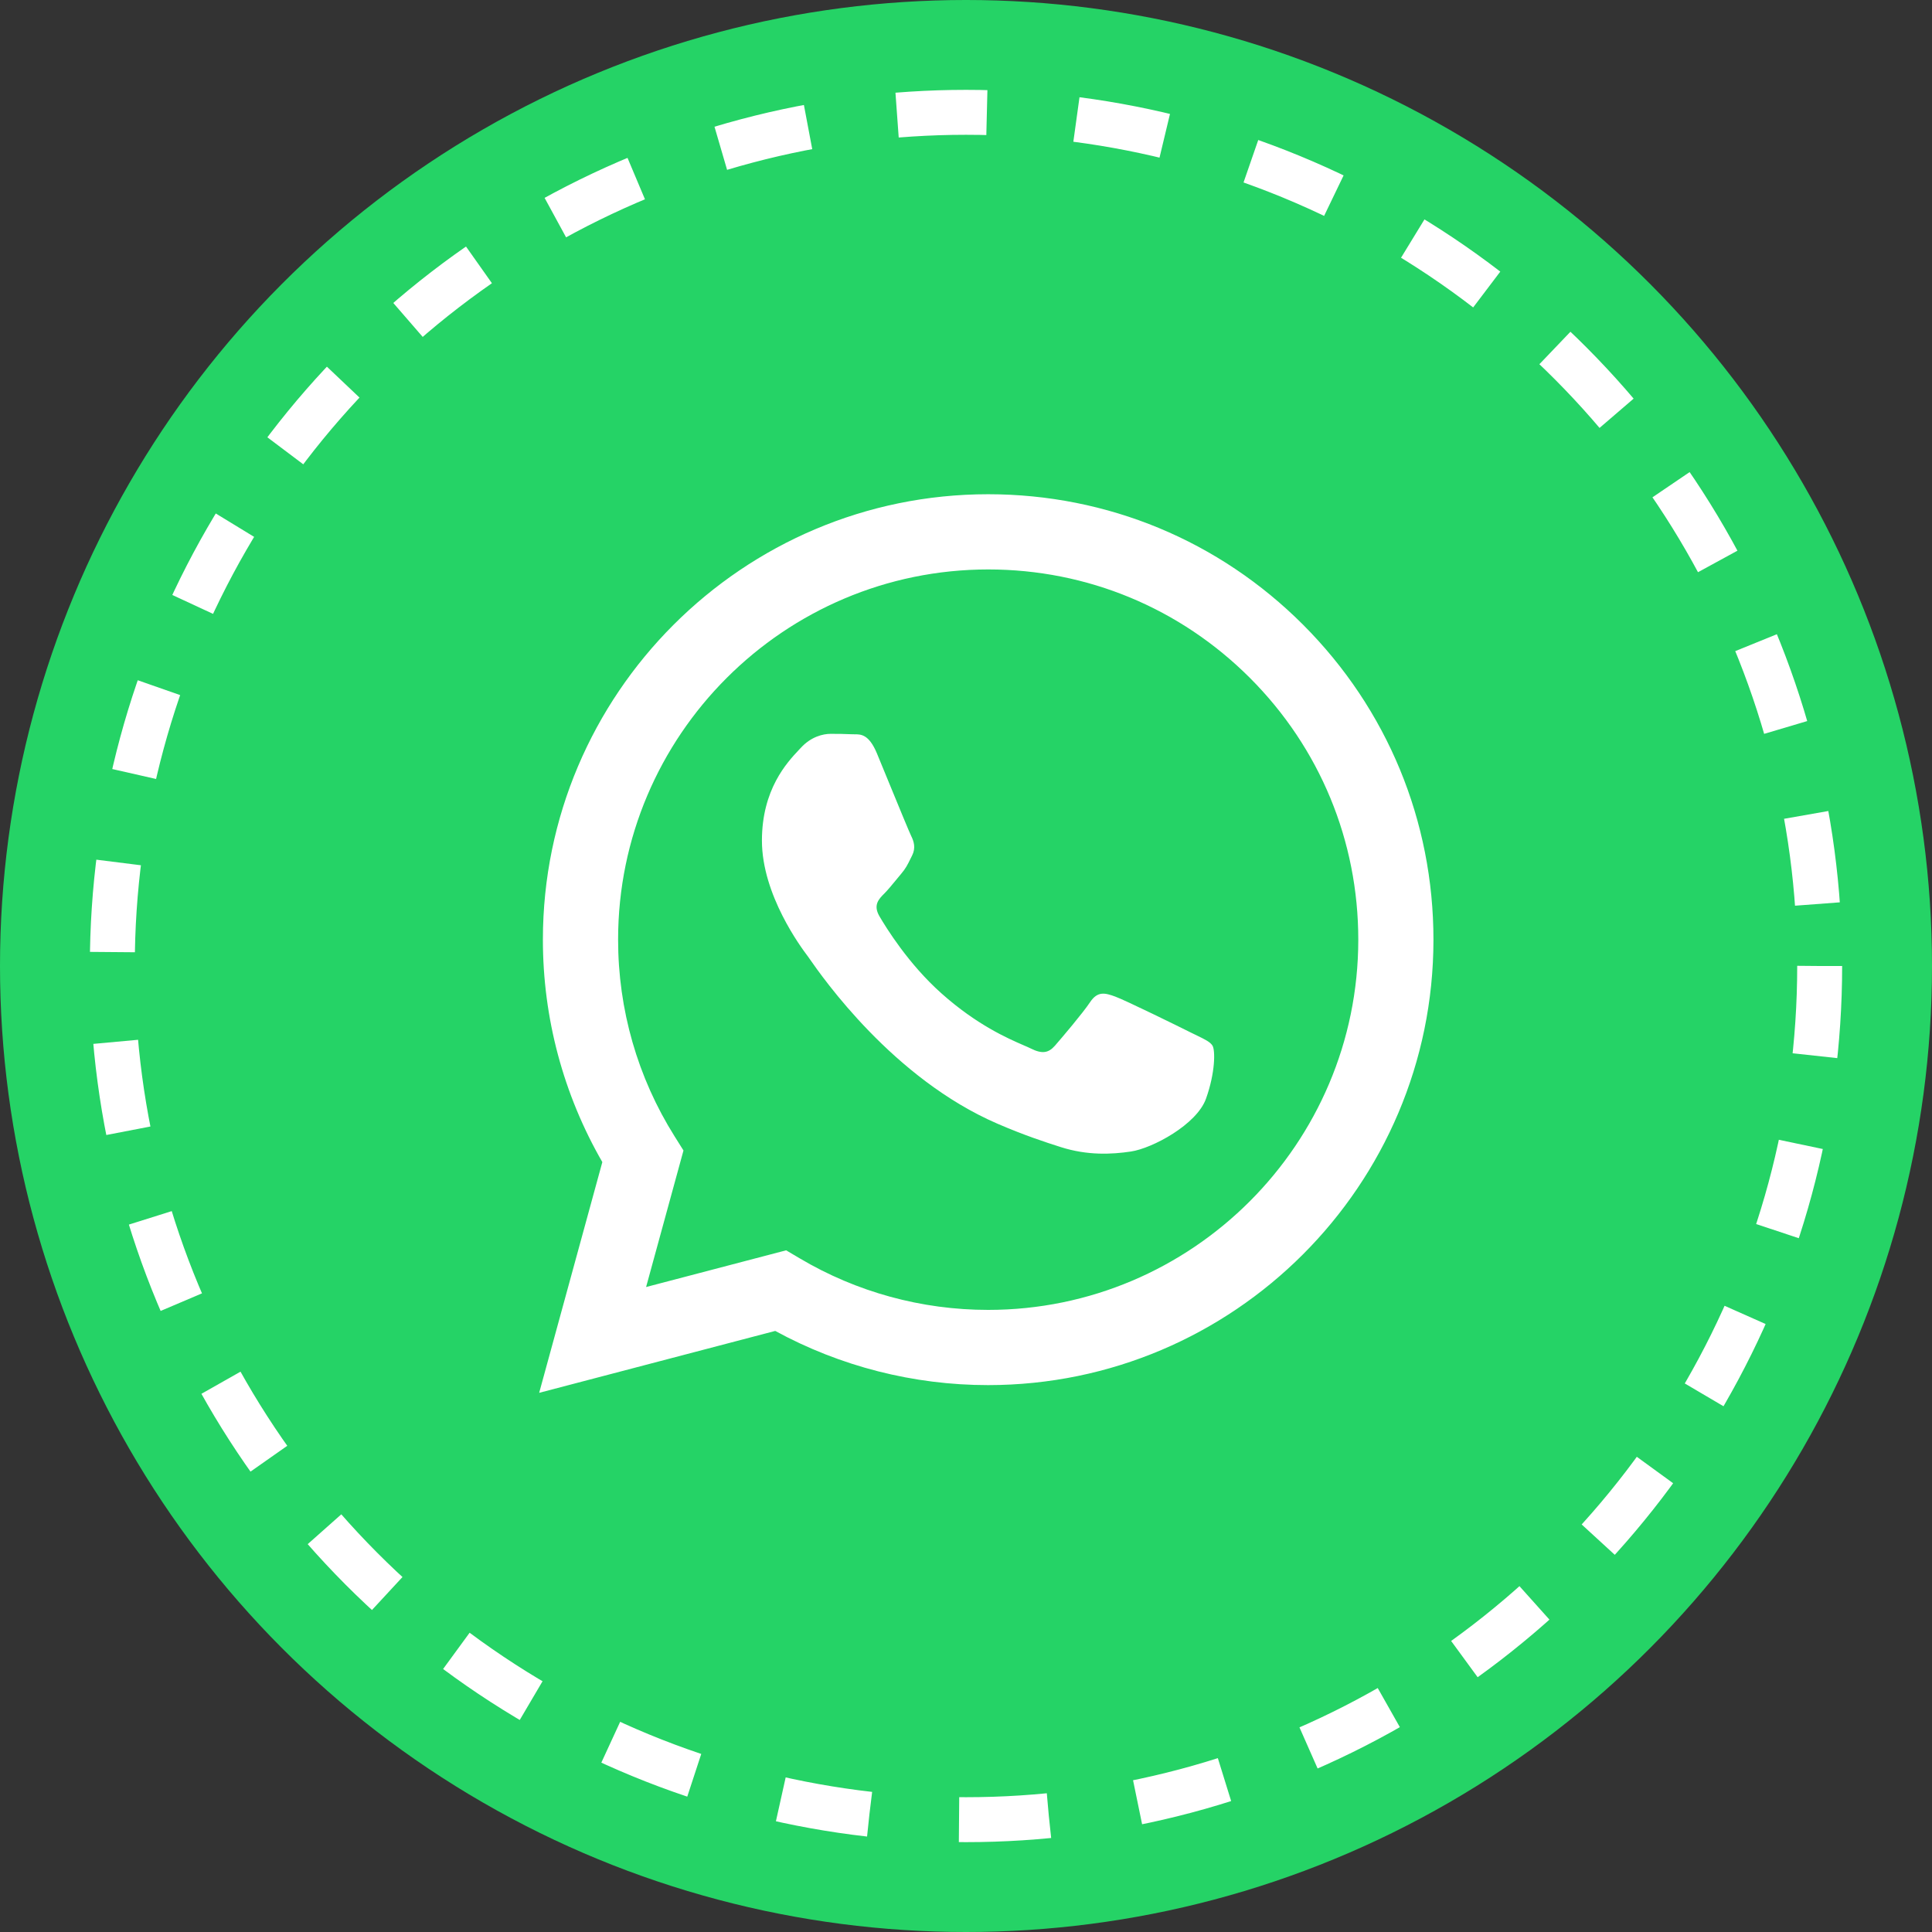
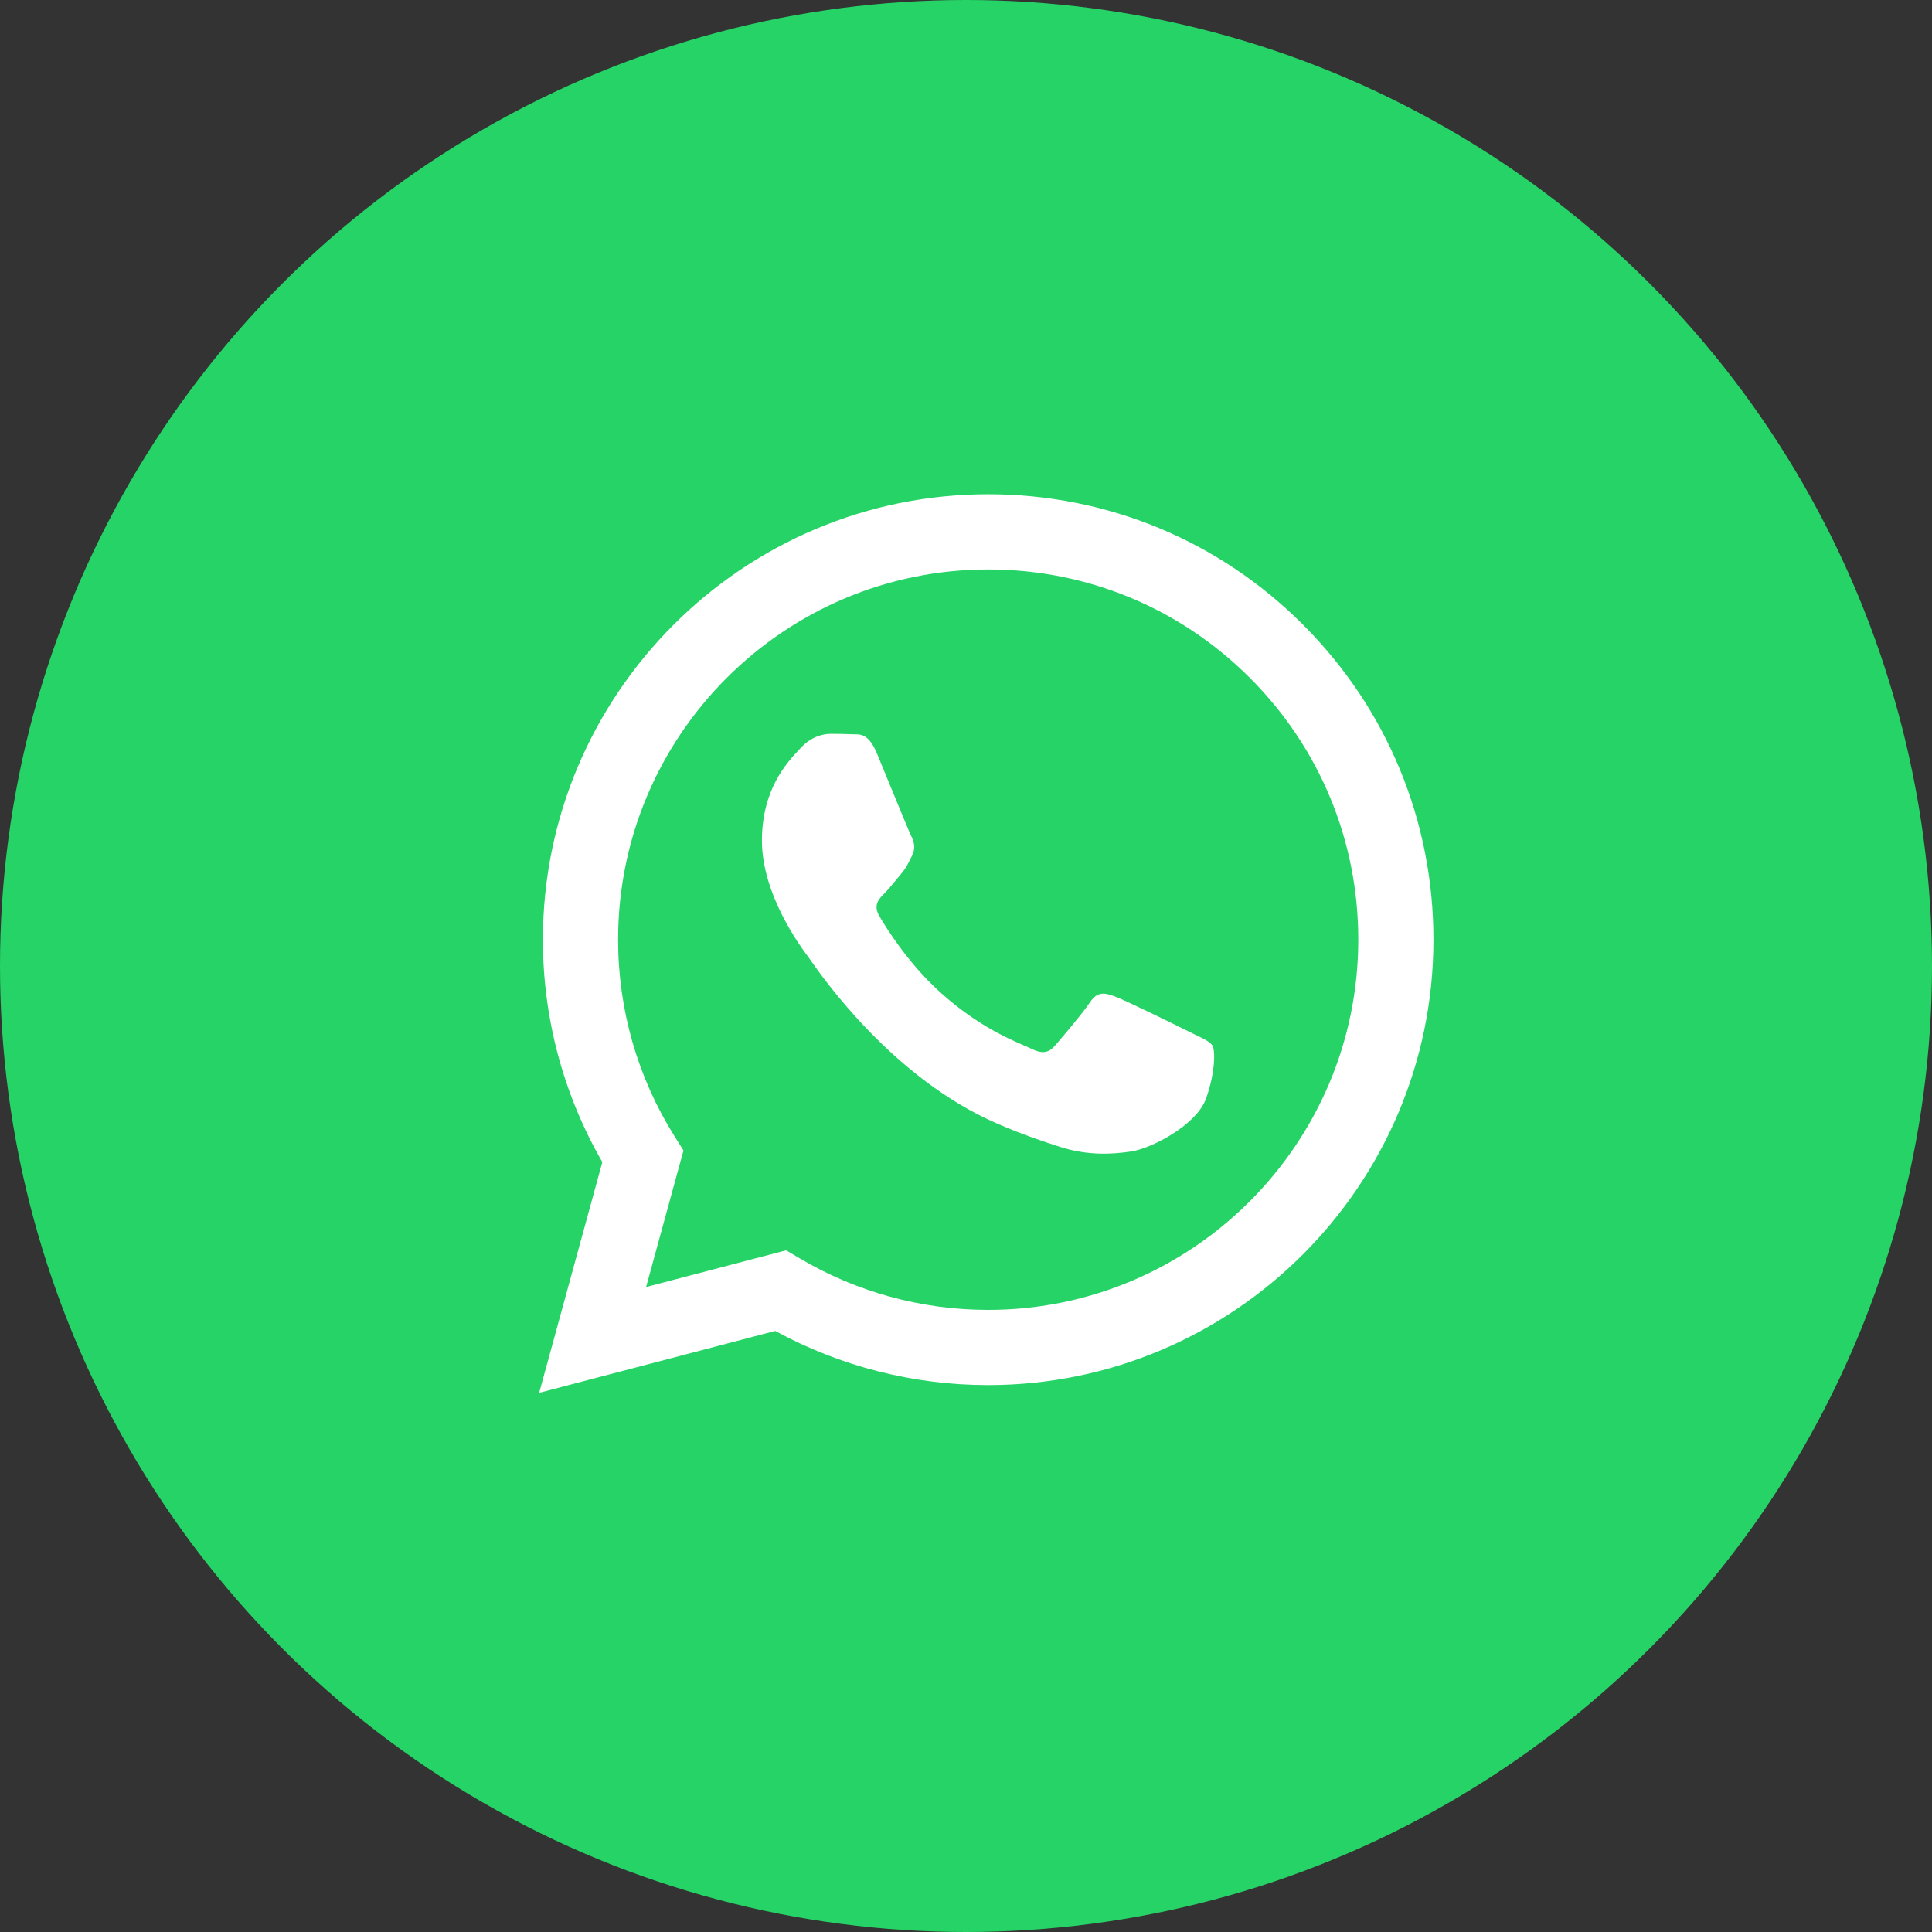
<svg xmlns="http://www.w3.org/2000/svg" width="43" height="43" viewBox="0 0 43 43" fill="none">
  <rect x="0" y="0" width="43" height="43" fill="#333333" stroke="none" />
  <circle cx="21.5" cy="21.5" r="21.5" fill="#25D366" />
-   <circle cx="21.5" cy="21.5" r="19" stroke="white" stroke-dasharray="2 2" />
-   <path fill-rule="evenodd" clip-rule="evenodd" d="M21.994 30.828H21.99C20.331 30.828 18.701 30.411 17.254 29.622L12 31L13.406 25.864C12.539 24.361 12.082 22.657 12.083 20.91C12.085 15.446 16.531 11 21.994 11C24.645 11.001 27.133 12.033 29.004 13.906C30.875 15.78 31.905 18.27 31.904 20.918C31.902 26.381 27.458 30.826 21.994 30.828ZM17.497 27.828L17.798 28.006C19.063 28.757 20.512 29.154 21.991 29.154H21.994C26.534 29.154 30.229 25.459 30.231 20.917C30.232 18.716 29.376 16.647 27.821 15.09C26.265 13.533 24.197 12.675 21.997 12.674C17.453 12.674 13.758 16.369 13.757 20.91C13.756 22.467 14.191 23.983 15.016 25.294L15.212 25.606L14.38 28.645L17.497 27.828ZM26.648 23.051C26.82 23.135 26.937 23.191 26.987 23.274C27.049 23.378 27.049 23.873 26.842 24.452C26.636 25.03 25.647 25.558 25.171 25.629C24.744 25.693 24.204 25.72 23.611 25.531C23.252 25.417 22.79 25.265 22.2 25.01C19.878 24.007 18.309 21.757 18.013 21.332C17.992 21.302 17.977 21.281 17.969 21.27L17.967 21.268C17.836 21.093 16.958 19.921 16.958 18.709C16.958 17.568 17.518 16.97 17.776 16.695C17.794 16.676 17.81 16.659 17.825 16.643C18.052 16.395 18.32 16.333 18.485 16.333C18.65 16.333 18.816 16.335 18.96 16.342C18.977 16.343 18.996 16.343 19.015 16.343C19.16 16.342 19.339 16.341 19.517 16.767C19.585 16.931 19.685 17.174 19.79 17.431C20.003 17.95 20.239 18.523 20.28 18.606C20.342 18.73 20.384 18.874 20.301 19.04C20.289 19.064 20.277 19.088 20.266 19.11C20.204 19.237 20.159 19.33 20.053 19.453C20.012 19.501 19.969 19.553 19.927 19.605C19.841 19.709 19.756 19.813 19.682 19.887C19.558 20.01 19.429 20.144 19.573 20.392C19.718 20.64 20.215 21.451 20.951 22.107C21.742 22.813 22.43 23.111 22.779 23.263C22.847 23.292 22.902 23.316 22.942 23.336C23.19 23.46 23.334 23.44 23.479 23.274C23.623 23.109 24.098 22.551 24.263 22.303C24.428 22.056 24.593 22.097 24.82 22.18C25.047 22.262 26.265 22.861 26.512 22.985C26.561 23.009 26.606 23.031 26.648 23.051Z" fill="white" />
+   <path fill-rule="evenodd" clip-rule="evenodd" d="M21.994 30.828H21.99C20.331 30.828 18.701 30.411 17.254 29.622L12 31L13.406 25.864C12.539 24.361 12.082 22.657 12.083 20.91C12.085 15.446 16.531 11 21.994 11C24.645 11.001 27.133 12.033 29.004 13.906C30.875 15.78 31.905 18.27 31.904 20.918C31.902 26.381 27.458 30.826 21.994 30.828ZM17.497 27.828L17.798 28.006C19.063 28.757 20.512 29.154 21.991 29.154H21.994C26.534 29.154 30.229 25.459 30.231 20.917C30.232 18.716 29.376 16.647 27.821 15.09C26.265 13.533 24.197 12.675 21.997 12.674C17.453 12.674 13.758 16.369 13.757 20.91C13.756 22.467 14.191 23.983 15.016 25.294L15.212 25.606L14.38 28.645L17.497 27.828ZM26.648 23.051C26.82 23.135 26.937 23.191 26.987 23.274C27.049 23.378 27.049 23.873 26.842 24.452C26.636 25.03 25.647 25.558 25.171 25.629C24.744 25.693 24.204 25.72 23.611 25.531C23.252 25.417 22.79 25.265 22.2 25.01C19.878 24.007 18.309 21.757 18.013 21.332C17.992 21.302 17.977 21.281 17.969 21.27L17.967 21.268C17.836 21.093 16.958 19.921 16.958 18.709C16.958 17.568 17.518 16.97 17.776 16.695C17.794 16.676 17.81 16.659 17.825 16.643C18.052 16.395 18.32 16.333 18.485 16.333C18.65 16.333 18.816 16.335 18.96 16.342C18.977 16.343 18.996 16.343 19.015 16.343C19.16 16.342 19.339 16.341 19.517 16.767C19.585 16.931 19.685 17.174 19.79 17.431C20.003 17.95 20.239 18.523 20.28 18.606C20.342 18.73 20.384 18.874 20.301 19.04C20.289 19.064 20.277 19.088 20.266 19.11C20.204 19.237 20.159 19.33 20.053 19.453C20.012 19.501 19.969 19.553 19.927 19.605C19.841 19.709 19.756 19.813 19.682 19.887C19.558 20.01 19.429 20.144 19.573 20.392C19.718 20.64 20.215 21.451 20.951 22.107C21.742 22.813 22.43 23.111 22.779 23.263C22.847 23.292 22.902 23.316 22.942 23.336C23.19 23.46 23.334 23.44 23.479 23.274C23.623 23.109 24.098 22.551 24.263 22.303C24.428 22.056 24.593 22.097 24.82 22.18C25.047 22.262 26.265 22.861 26.512 22.985Z" fill="white" />
</svg>